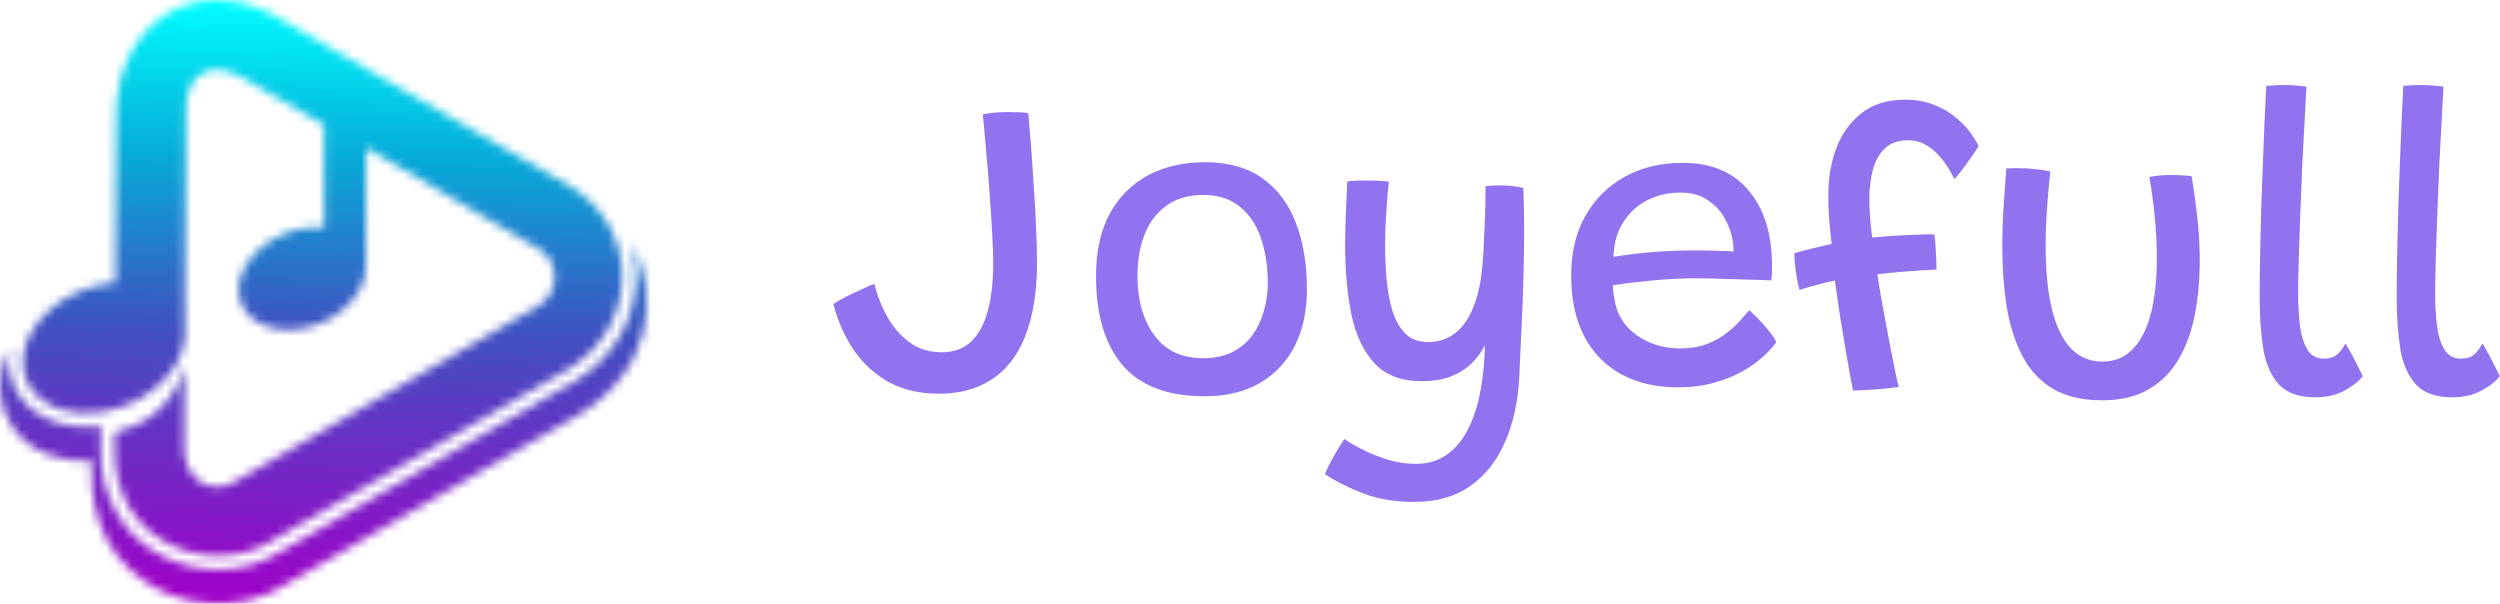
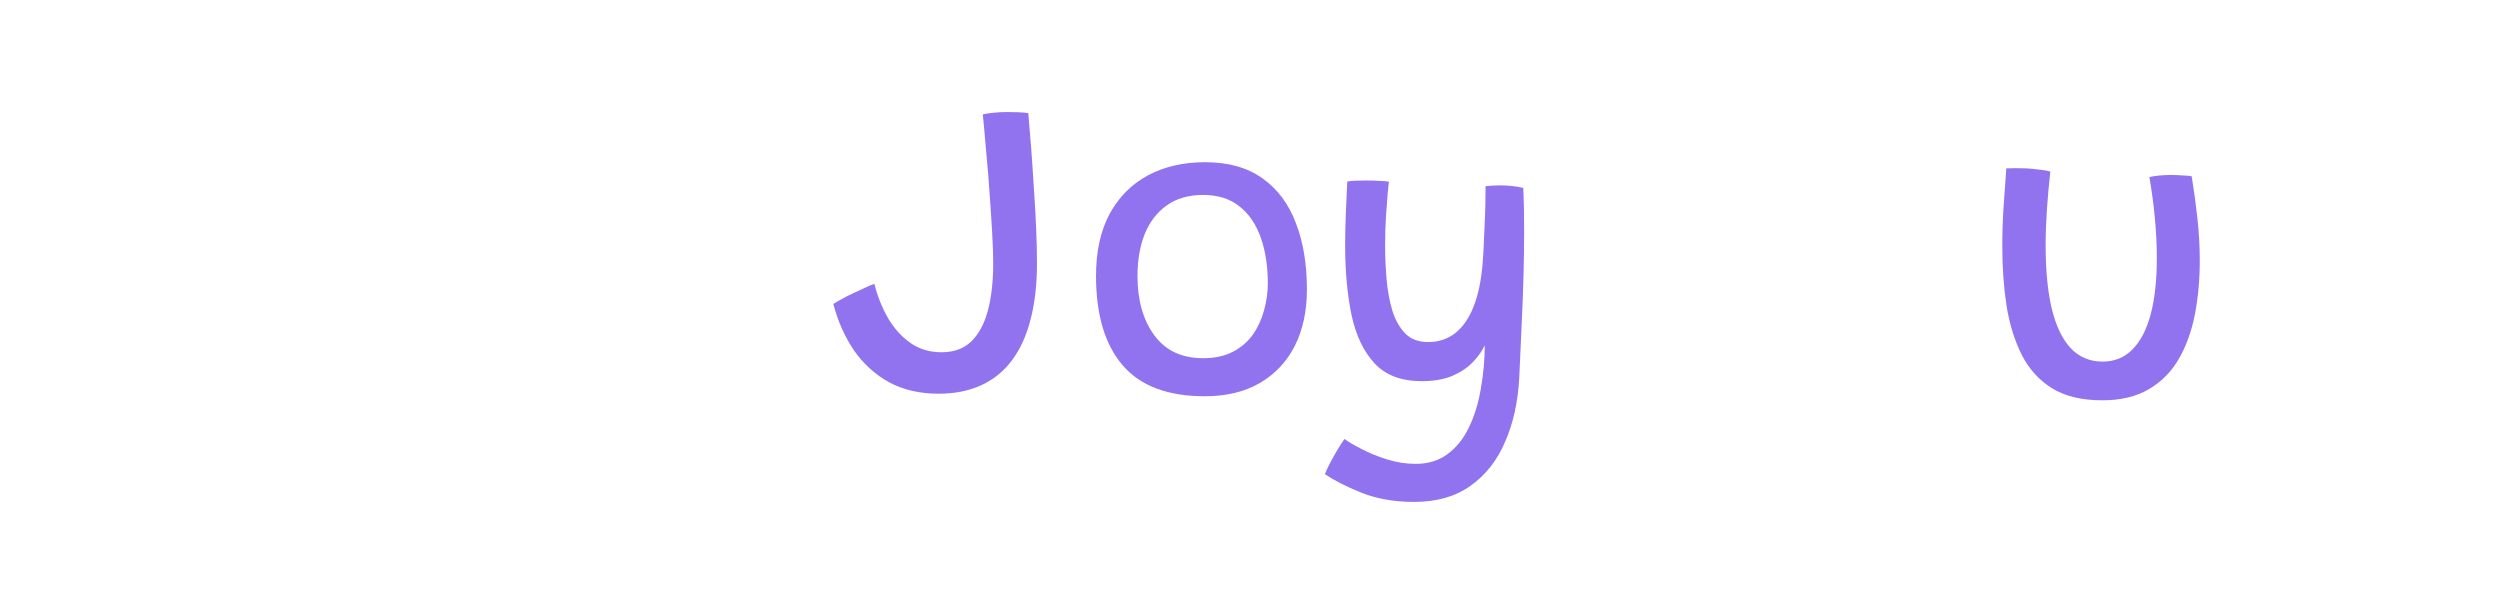
<svg xmlns="http://www.w3.org/2000/svg" width="294" height="71" viewBox="0 0 294 71" fill="none">
-   <path d="M293.975 44.225C293.591 44.775 292.908 45.325 291.925 45.875C290.941 46.442 289.766 46.725 288.4 46.725C286.483 46.725 285.058 46.225 284.125 45.225C283.191 44.208 282.575 42.808 282.275 41.025C281.991 39.242 281.85 37.208 281.85 34.925C281.85 33.458 281.866 31.858 281.9 30.125C281.933 28.392 281.975 26.6 282.025 24.75C282.091 22.9 282.158 21.083 282.225 19.3C282.291 17.5 282.358 15.817 282.425 14.25C282.491 12.667 282.558 11.283 282.625 10.1C283.391 10.033 284.091 10 284.725 10C285.158 10 285.591 10.017 286.025 10.05C286.458 10.083 286.9 10.125 287.35 10.175C287.283 11.375 287.208 12.8 287.125 14.45C287.041 16.083 286.95 17.825 286.85 19.675C286.766 21.525 286.691 23.375 286.625 25.225C286.558 27.075 286.5 28.8 286.45 30.4C286.4 32 286.375 33.367 286.375 34.5C286.375 35.767 286.441 36.992 286.575 38.175C286.708 39.342 286.991 40.3 287.425 41.05C287.858 41.8 288.516 42.175 289.4 42.175C290.083 42.175 290.608 42.008 290.975 41.675C291.341 41.342 291.658 40.917 291.925 40.4C292.025 40.533 292.175 40.783 292.375 41.15C292.591 41.5 292.808 41.9 293.025 42.35C293.258 42.783 293.458 43.175 293.625 43.525C293.808 43.875 293.925 44.108 293.975 44.225Z" fill="#9173EF" />
-   <path d="M277.861 44.225C277.478 44.775 276.795 45.325 275.811 45.875C274.828 46.442 273.653 46.725 272.286 46.725C270.37 46.725 268.945 46.225 268.011 45.225C267.078 44.208 266.461 42.808 266.161 41.025C265.878 39.242 265.736 37.208 265.736 34.925C265.736 33.458 265.753 31.858 265.786 30.125C265.82 28.392 265.861 26.6 265.911 24.75C265.978 22.9 266.045 21.083 266.111 19.3C266.178 17.5 266.245 15.817 266.311 14.25C266.378 12.667 266.445 11.283 266.511 10.1C267.278 10.033 267.978 10 268.611 10C269.045 10 269.478 10.017 269.911 10.05C270.345 10.083 270.786 10.125 271.236 10.175C271.17 11.375 271.095 12.8 271.011 14.45C270.928 16.083 270.836 17.825 270.736 19.675C270.653 21.525 270.578 23.375 270.511 25.225C270.445 27.075 270.386 28.8 270.336 30.4C270.286 32 270.261 33.367 270.261 34.5C270.261 35.767 270.328 36.992 270.461 38.175C270.595 39.342 270.878 40.3 271.311 41.05C271.745 41.8 272.403 42.175 273.286 42.175C273.97 42.175 274.495 42.008 274.861 41.675C275.228 41.342 275.545 40.917 275.811 40.4C275.911 40.533 276.061 40.783 276.261 41.15C276.478 41.5 276.695 41.9 276.911 42.35C277.145 42.783 277.345 43.175 277.511 43.525C277.695 43.875 277.811 44.108 277.861 44.225Z" fill="#9173EF" />
  <path d="M252.768 20.825C253.018 20.758 253.376 20.7 253.843 20.65C254.326 20.6 254.809 20.575 255.293 20.575C255.693 20.575 256.126 20.592 256.593 20.625C257.076 20.642 257.459 20.675 257.743 20.725C258.009 22.342 258.234 23.992 258.418 25.675C258.601 27.358 258.693 29.017 258.693 30.65C258.693 32.883 258.501 34.992 258.118 36.975C257.734 38.958 257.101 40.708 256.218 42.225C255.351 43.725 254.176 44.908 252.693 45.775C251.226 46.642 249.401 47.075 247.218 47.075C244.834 47.075 242.876 46.608 241.343 45.675C239.809 44.725 238.618 43.417 237.768 41.75C236.918 40.067 236.318 38.133 235.968 35.95C235.634 33.767 235.468 31.433 235.468 28.95C235.468 27.433 235.518 25.9 235.618 24.35C235.718 22.8 235.826 21.283 235.943 19.8C236.243 19.783 236.618 19.775 237.068 19.775C237.534 19.775 237.951 19.783 238.318 19.8C238.834 19.833 239.343 19.883 239.843 19.95C240.359 20 240.784 20.075 241.118 20.175C240.951 21.675 240.818 23.158 240.718 24.625C240.618 26.092 240.568 27.508 240.568 28.875C240.568 31.808 240.809 34.292 241.293 36.325C241.793 38.358 242.534 39.9 243.518 40.95C244.518 42 245.768 42.525 247.268 42.525C248.668 42.525 249.834 42.05 250.768 41.1C251.718 40.15 252.434 38.775 252.918 36.975C253.401 35.158 253.643 32.95 253.643 30.35C253.643 28.867 253.568 27.317 253.418 25.7C253.268 24.067 253.051 22.442 252.768 20.825Z" fill="#9173EF" />
-   <path d="M217.906 45.925C217.873 45.742 217.773 45.208 217.606 44.325C217.439 43.425 217.248 42.333 217.031 41.05C216.814 39.75 216.589 38.392 216.356 36.975C216.139 35.558 215.948 34.233 215.781 33C215.214 33.1 214.506 33.267 213.656 33.5C212.823 33.717 212.148 33.917 211.631 34.1C211.464 33.55 211.323 32.875 211.206 32.075C211.089 31.258 211.023 30.5 211.006 29.8C211.156 29.733 211.431 29.65 211.831 29.55C212.248 29.433 212.698 29.317 213.181 29.2C213.681 29.083 214.139 28.975 214.556 28.875C214.973 28.775 215.256 28.708 215.406 28.675C215.289 27.742 215.189 26.783 215.106 25.8C215.039 24.8 215.006 23.858 215.006 22.975C215.006 20.958 215.323 19.1 215.956 17.4C216.606 15.7 217.598 14.333 218.931 13.3C220.264 12.25 221.956 11.725 224.006 11.725C225.373 11.725 226.556 11.942 227.556 12.375C228.573 12.792 229.431 13.308 230.131 13.925C230.831 14.525 231.389 15.125 231.806 15.725C232.223 16.325 232.514 16.808 232.681 17.175C232.464 17.558 232.164 18.017 231.781 18.55C231.414 19.067 231.048 19.567 230.681 20.05C230.331 20.517 230.056 20.85 229.856 21.05C229.723 20.817 229.514 20.45 229.231 19.95C228.948 19.45 228.581 18.942 228.131 18.425C227.681 17.892 227.148 17.442 226.531 17.075C225.914 16.692 225.206 16.5 224.406 16.5C223.223 16.5 222.298 16.825 221.631 17.475C220.964 18.125 220.498 18.983 220.231 20.05C219.964 21.1 219.831 22.225 219.831 23.425C219.831 24.075 219.864 24.833 219.931 25.7C219.998 26.55 220.081 27.292 220.181 27.925C220.748 27.875 221.506 27.817 222.456 27.75C223.423 27.683 224.381 27.633 225.331 27.6C226.281 27.55 226.998 27.542 227.481 27.575C227.564 28.125 227.623 28.792 227.656 29.575C227.706 30.358 227.731 31.067 227.731 31.7C227.581 31.7 227.098 31.725 226.281 31.775C225.481 31.825 224.564 31.892 223.531 31.975C222.514 32.058 221.598 32.15 220.781 32.25C220.881 32.967 221.023 33.85 221.206 34.9C221.389 35.95 221.589 37.05 221.806 38.2C222.023 39.333 222.231 40.417 222.431 41.45C222.631 42.483 222.806 43.367 222.956 44.1C223.123 44.833 223.239 45.3 223.306 45.5C222.873 45.567 222.323 45.633 221.656 45.7C221.006 45.767 220.339 45.817 219.656 45.85C218.973 45.9 218.389 45.925 217.906 45.925Z" fill="#9173EF" />
-   <path d="M208.893 40.25C208.559 40.717 208.068 41.258 207.418 41.875C206.768 42.475 205.959 43.058 204.993 43.625C204.026 44.175 202.901 44.633 201.618 45C200.334 45.367 198.884 45.55 197.268 45.55C194.768 45.55 192.576 45.042 190.693 44.025C188.809 43.008 187.351 41.525 186.318 39.575C185.284 37.608 184.768 35.217 184.768 32.4C184.768 29.7 185.326 27.358 186.443 25.375C187.576 23.392 189.126 21.858 191.093 20.775C193.059 19.692 195.318 19.15 197.868 19.15C201.068 19.15 203.559 20.125 205.343 22.075C207.143 24.025 208.143 26.642 208.343 29.925C208.376 30.458 208.393 30.975 208.393 31.475C208.393 31.958 208.368 32.458 208.318 32.975C208.101 32.958 207.651 32.942 206.968 32.925C206.301 32.892 205.518 32.867 204.618 32.85C203.718 32.817 202.809 32.792 201.893 32.775C200.993 32.742 200.218 32.725 199.568 32.725C197.884 32.725 196.159 32.808 194.393 32.975C192.626 33.142 191.051 33.333 189.668 33.55C189.684 33.983 189.726 34.408 189.793 34.825C189.859 35.242 189.943 35.642 190.043 36.025C190.326 37.042 190.843 37.925 191.593 38.675C192.343 39.408 193.234 39.975 194.268 40.375C195.318 40.775 196.426 40.975 197.593 40.975C198.826 40.975 199.901 40.792 200.818 40.425C201.734 40.058 202.518 39.608 203.168 39.075C203.834 38.542 204.368 38.033 204.768 37.55C205.184 37.067 205.501 36.708 205.718 36.475C205.818 36.558 206.009 36.742 206.293 37.025C206.593 37.292 206.909 37.617 207.243 38C207.593 38.383 207.918 38.775 208.218 39.175C208.534 39.558 208.759 39.917 208.893 40.25ZM189.743 30.2C190.943 30 192.351 29.825 193.968 29.675C195.601 29.525 197.451 29.45 199.518 29.45C200.601 29.45 201.518 29.467 202.268 29.5C203.034 29.517 203.568 29.542 203.868 29.575C203.868 29.025 203.801 28.442 203.668 27.825C203.484 26.992 203.151 26.183 202.668 25.4C202.184 24.617 201.526 23.967 200.693 23.45C199.876 22.917 198.843 22.65 197.593 22.65C196.159 22.65 194.851 22.958 193.668 23.575C192.501 24.175 191.568 25.042 190.868 26.175C190.168 27.292 189.793 28.633 189.743 30.2Z" fill="#9173EF" />
  <path d="M166.289 59.025C163.956 59.025 161.881 58.658 160.064 57.925C158.248 57.192 156.831 56.467 155.814 55.75C155.931 55.433 156.131 55 156.414 54.45C156.698 53.917 156.998 53.383 157.314 52.85C157.631 52.317 157.898 51.908 158.114 51.625C158.564 51.958 159.231 52.35 160.114 52.8C160.998 53.267 161.998 53.675 163.114 54.025C164.231 54.375 165.356 54.55 166.489 54.55C167.973 54.55 169.231 54.158 170.264 53.375C171.298 52.608 172.131 51.558 172.764 50.225C173.398 48.908 173.856 47.417 174.139 45.75C174.439 44.083 174.598 42.367 174.614 40.6C174.331 41.217 173.881 41.858 173.264 42.525C172.664 43.175 171.864 43.725 170.864 44.175C169.864 44.608 168.639 44.825 167.189 44.825C164.806 44.825 162.964 44.133 161.664 42.75C160.364 41.35 159.456 39.45 158.939 37.05C158.439 34.633 158.189 31.9 158.189 28.85C158.189 27.683 158.214 26.475 158.264 25.225C158.314 23.975 158.373 22.683 158.439 21.35C158.656 21.3 158.973 21.267 159.389 21.25C159.806 21.233 160.248 21.225 160.714 21.225C161.264 21.225 161.789 21.242 162.289 21.275C162.806 21.292 163.156 21.325 163.339 21.375C163.306 21.575 163.256 22.05 163.189 22.8C163.123 23.55 163.056 24.458 162.989 25.525C162.923 26.592 162.889 27.692 162.889 28.825C162.889 30.158 162.948 31.5 163.064 32.85C163.181 34.183 163.406 35.408 163.739 36.525C164.089 37.642 164.598 38.542 165.264 39.225C165.931 39.892 166.823 40.225 167.939 40.225C169.189 40.225 170.264 39.867 171.164 39.15C172.064 38.433 172.781 37.383 173.314 36C173.864 34.6 174.214 32.883 174.364 30.85C174.431 30.067 174.481 29.192 174.514 28.225C174.564 27.242 174.606 26.3 174.639 25.4C174.673 24.483 174.689 23.708 174.689 23.075C174.706 22.425 174.706 22.033 174.689 21.9C174.956 21.867 175.231 21.842 175.514 21.825C175.798 21.808 176.081 21.8 176.364 21.8C177.381 21.8 178.306 21.9 179.139 22.1C179.206 23.5 179.239 25.167 179.239 27.1C179.239 28.683 179.214 30.45 179.164 32.4C179.114 34.333 179.039 36.325 178.939 38.375C178.856 40.425 178.764 42.442 178.664 44.425C178.514 47.242 177.964 49.742 177.014 51.925C176.081 54.125 174.723 55.858 172.939 57.125C171.173 58.392 168.956 59.025 166.289 59.025Z" fill="#9173EF" />
  <path d="M141.693 46.6C137.326 46.6 134.101 45.383 132.018 42.95C129.934 40.517 128.893 37.017 128.893 32.45C128.893 29.567 129.426 27.133 130.493 25.15C131.576 23.167 133.076 21.658 134.993 20.625C136.926 19.592 139.176 19.075 141.743 19.075C144.459 19.075 146.701 19.708 148.468 20.975C150.234 22.225 151.543 23.975 152.393 26.225C153.259 28.458 153.693 31.058 153.693 34.025C153.693 36.575 153.218 38.792 152.268 40.675C151.318 42.542 149.943 44 148.143 45.05C146.359 46.083 144.209 46.6 141.693 46.6ZM141.493 42.125C142.843 42.125 144.001 41.875 144.968 41.375C145.934 40.875 146.718 40.208 147.318 39.375C147.918 38.525 148.359 37.575 148.643 36.525C148.943 35.475 149.093 34.4 149.093 33.3C149.093 31.3 148.818 29.517 148.268 27.95C147.718 26.383 146.884 25.158 145.768 24.275C144.651 23.375 143.226 22.925 141.493 22.925C139.793 22.925 138.368 23.333 137.218 24.15C136.068 24.967 135.201 26.092 134.618 27.525C134.051 28.958 133.768 30.6 133.768 32.45C133.768 35.3 134.426 37.625 135.743 39.425C137.059 41.225 138.976 42.125 141.493 42.125Z" fill="#9173EF" />
  <path d="M110.375 46.3C108.158 46.3 106.217 45.85 104.55 44.95C102.9 44.033 101.525 42.783 100.425 41.2C99.342 39.6 98.533 37.783 98 35.75C98.217 35.6 98.525 35.417 98.925 35.2C99.342 34.967 99.783 34.742 100.25 34.525C100.733 34.292 101.2 34.075 101.65 33.875C102.1 33.658 102.492 33.492 102.825 33.375C103.175 34.792 103.7 36.117 104.4 37.35C105.1 38.567 105.975 39.55 107.025 40.3C108.075 41.05 109.308 41.425 110.725 41.425C112.175 41.425 113.342 41 114.225 40.15C115.108 39.283 115.758 38.075 116.175 36.525C116.592 34.958 116.8 33.125 116.8 31.025C116.8 29.992 116.758 28.75 116.675 27.3C116.592 25.833 116.492 24.325 116.375 22.775C116.275 21.225 116.158 19.767 116.025 18.4C115.908 17.017 115.808 15.875 115.725 14.975C115.642 14.075 115.592 13.567 115.575 13.45C115.958 13.367 116.408 13.3 116.925 13.25C117.442 13.2 117.933 13.175 118.4 13.175C118.9 13.175 119.358 13.183 119.775 13.2C120.192 13.217 120.575 13.25 120.925 13.3C121.025 14.4 121.133 15.708 121.25 17.225C121.367 18.742 121.475 20.333 121.575 22C121.692 23.65 121.783 25.258 121.85 26.825C121.917 28.375 121.95 29.742 121.95 30.925C121.95 33.425 121.7 35.633 121.2 37.55C120.717 39.45 119.992 41.05 119.025 42.35C118.058 43.65 116.85 44.633 115.4 45.3C113.95 45.967 112.275 46.3 110.375 46.3Z" fill="#9173EF" />
  <mask id="mask0_100_197" style="mask-type:luminance" maskUnits="userSpaceOnUse" x="0" y="0" width="77" height="71">
    <path d="M67.384 22.116C75.252 27.11 75.153 38.439 66.785 43.447L32.049 63.556C25.147 68.004 13.009 64.184 13.46 52.312L13.468 50.873C16.62 50.162 20.426 47.964 21.697 43.034L21.661 52.491C21.515 56.331 24.818 58.459 27.771 56.556L62.977 36.175C66.188 34.585 65.717 30.275 63.093 29.109L43.05 17.357L43.016 31.434H43.006C43.011 33.951 40.941 36.648 37.721 37.991C33.778 39.636 29.605 38.628 28.4 35.74C27.195 32.851 29.415 29.177 33.358 27.532C34.978 26.856 36.637 26.628 38.113 26.795V14.68L28.089 8.89C24.421 7.092 21.727 8.928 21.878 13.207L21.733 38.661C22.065 42.027 19.358 45.775 15.008 47.589C9.97 49.691 4.638 48.403 3.099 44.712C1.559 41.022 4.395 36.327 9.433 34.226C10.816 33.649 12.22 33.328 13.562 33.241L13.675 13.529C13.66 3.135 22.483 -3.197 31.98 1.667L67.384 22.116ZM68.031 48.787L33.441 68.812C29.118 71.566 23.38 71.662 18.82 69.427C13.279 66.71 10.57 61.278 10.786 55.227L10.791 54.212C7.321 54.381 3.816 53.341 1.652 50.489C1.238 49.943 0.894 49.347 0.63 48.714C0.366 48.081 0.184 47.417 0.088 46.738C-0.214 44.619 0.283 42.615 1.278 40.844C1.072 41.748 1.014 42.682 1.147 43.616C1.23 44.206 1.388 44.781 1.617 45.33C1.846 45.88 2.144 46.396 2.504 46.87C3.89 48.697 6.035 49.713 8.262 50.06C9.453 50.245 10.669 50.245 11.867 50.089L11.855 52.278C11.649 57.911 14.125 62.962 19.29 65.494C23.523 67.569 28.874 67.491 32.884 64.926L67.598 44.829L67.608 44.823C72.343 41.989 75.188 36.928 74.734 31.378C74.647 30.317 74.442 29.288 74.128 28.306C77.968 34.959 76.3 43.852 68.031 48.787Z" fill="white" />
  </mask>
  <g mask="url(#mask0_100_197)">
-     <path d="M77.969 -3.197H-0.214V71.662H77.969V-3.197Z" fill="url(#paint0_linear_100_197)" />
-   </g>
+     </g>
  <defs>
    <linearGradient id="paint0_linear_100_197" x1="38.218" y1="71.009" x2="39.491" y2="0.019" gradientUnits="userSpaceOnUse">
      <stop stop-color="#A101C9" />
      <stop offset="0.45" stop-color="#4050C0" />
      <stop offset="0.74" stop-color="#07ABD8" />
      <stop offset="1" stop-color="#00FFFF" />
    </linearGradient>
  </defs>
</svg>